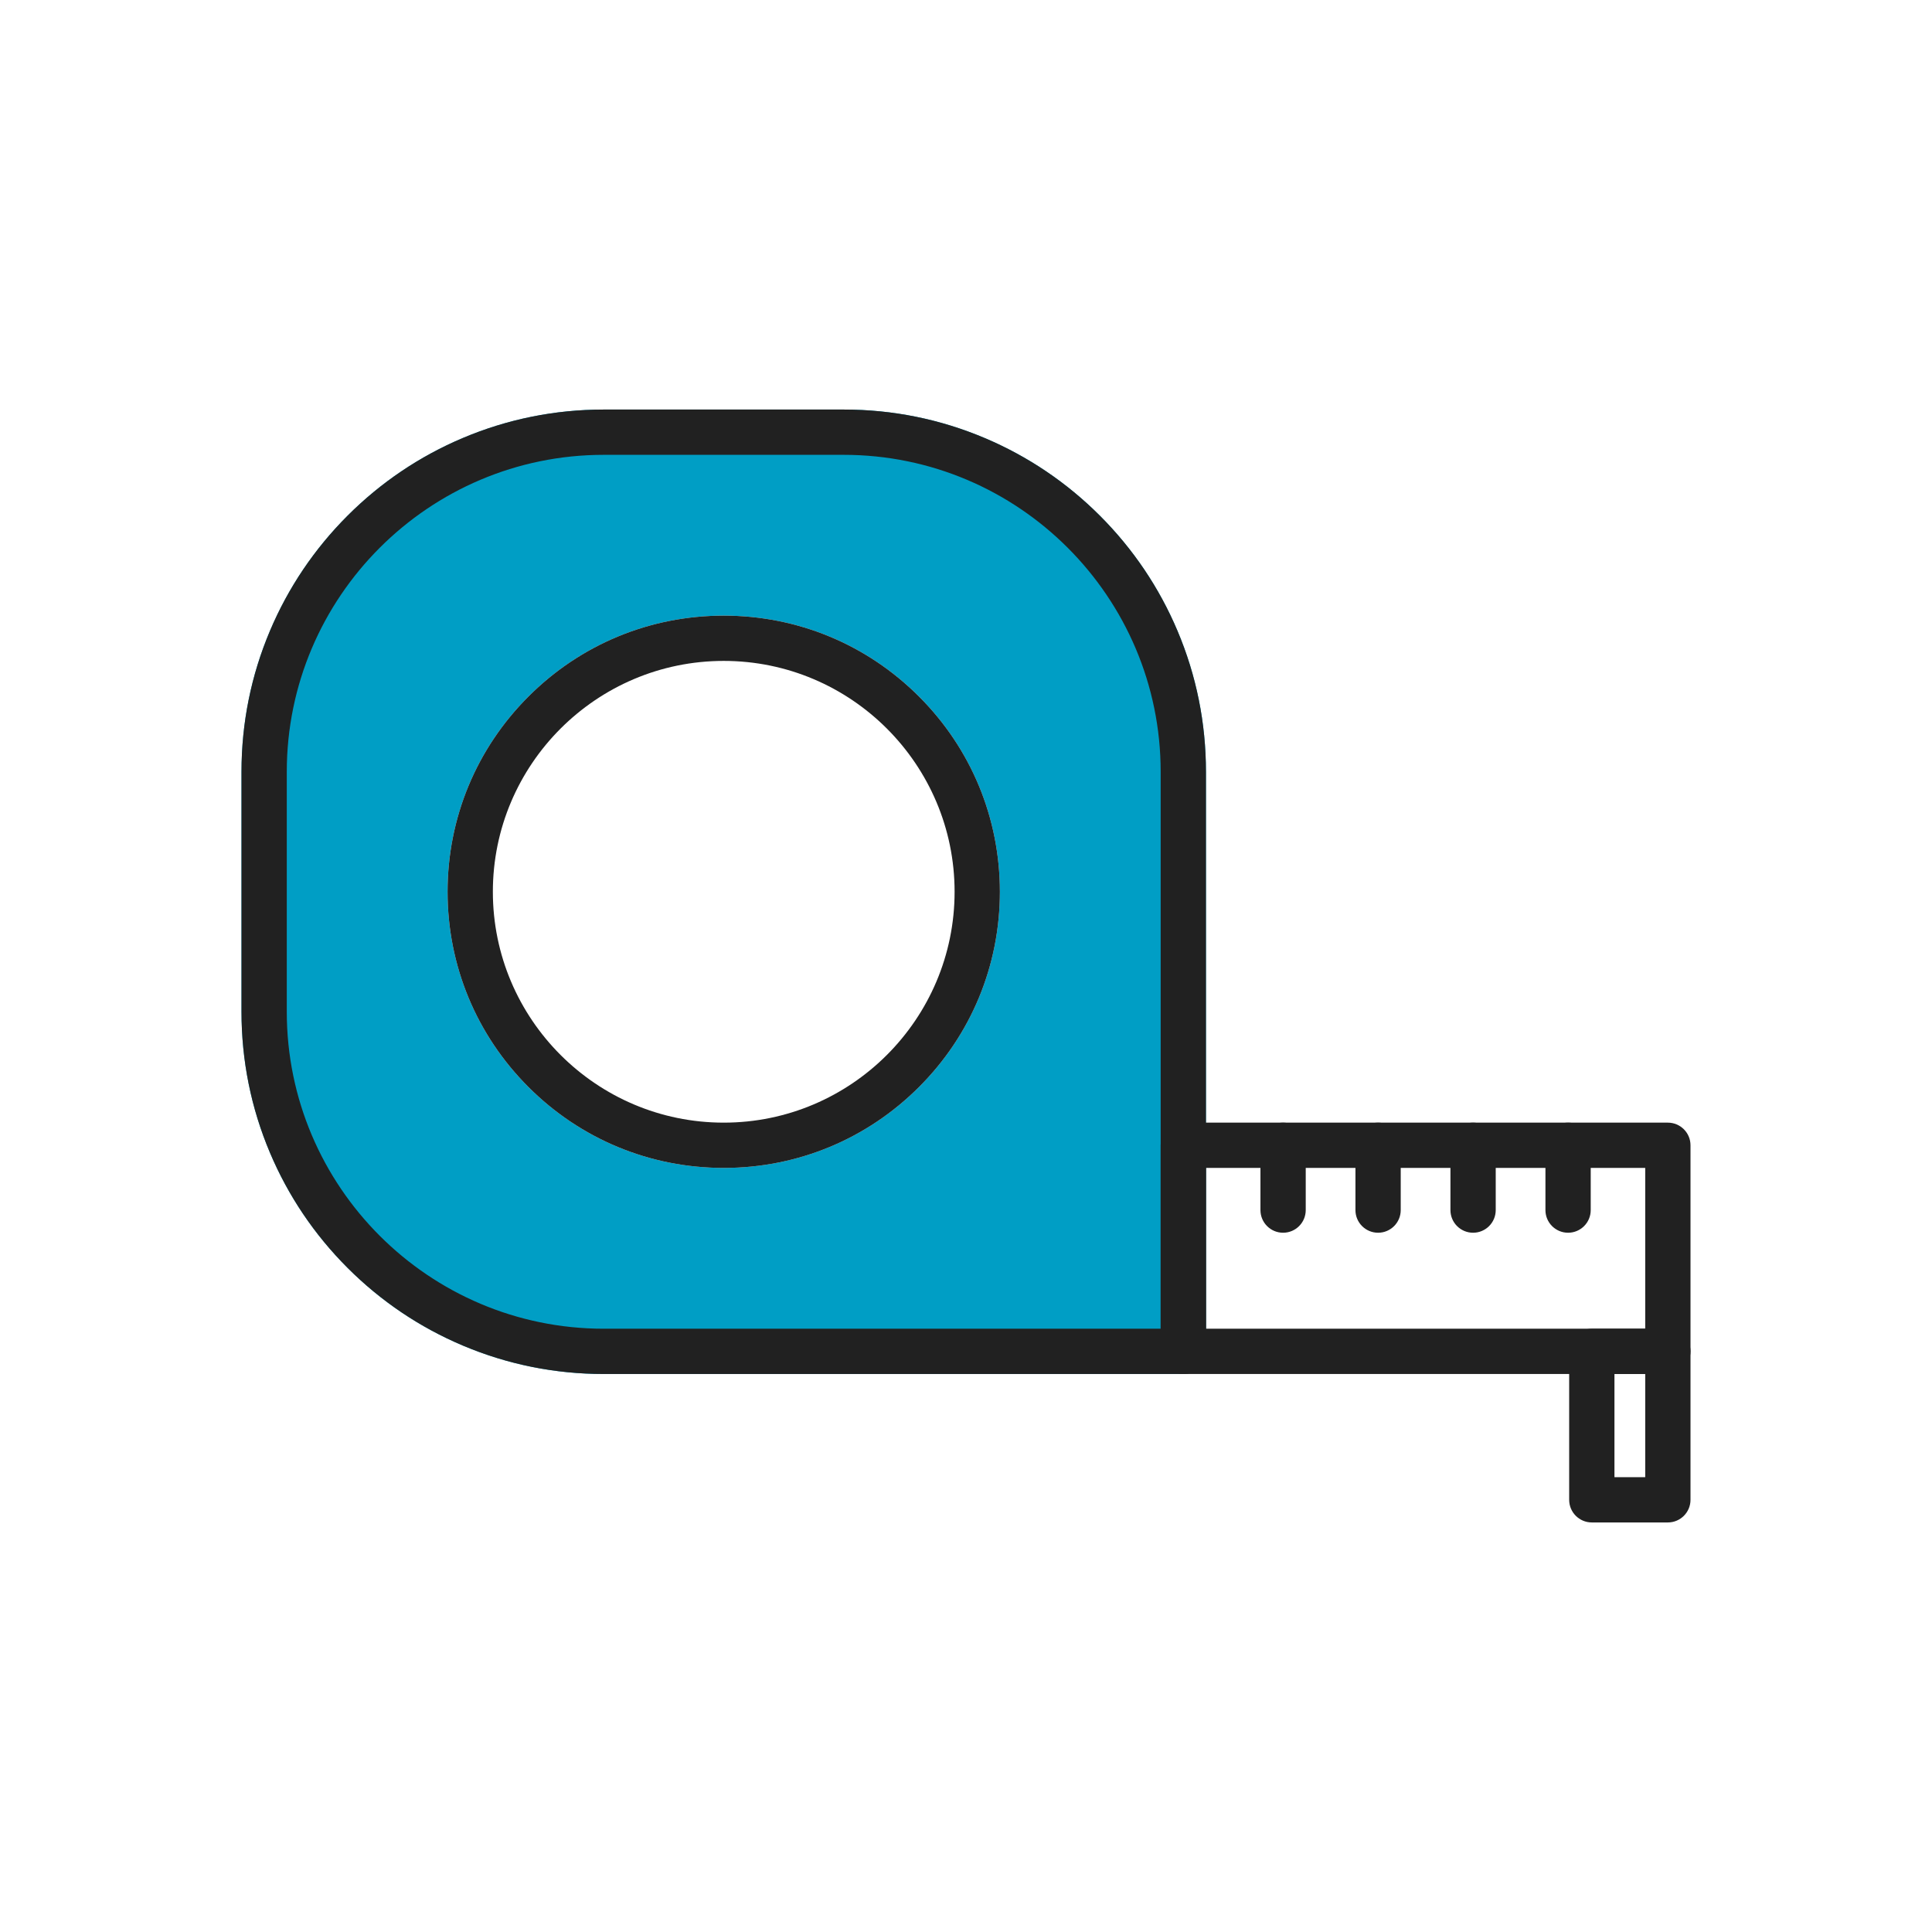
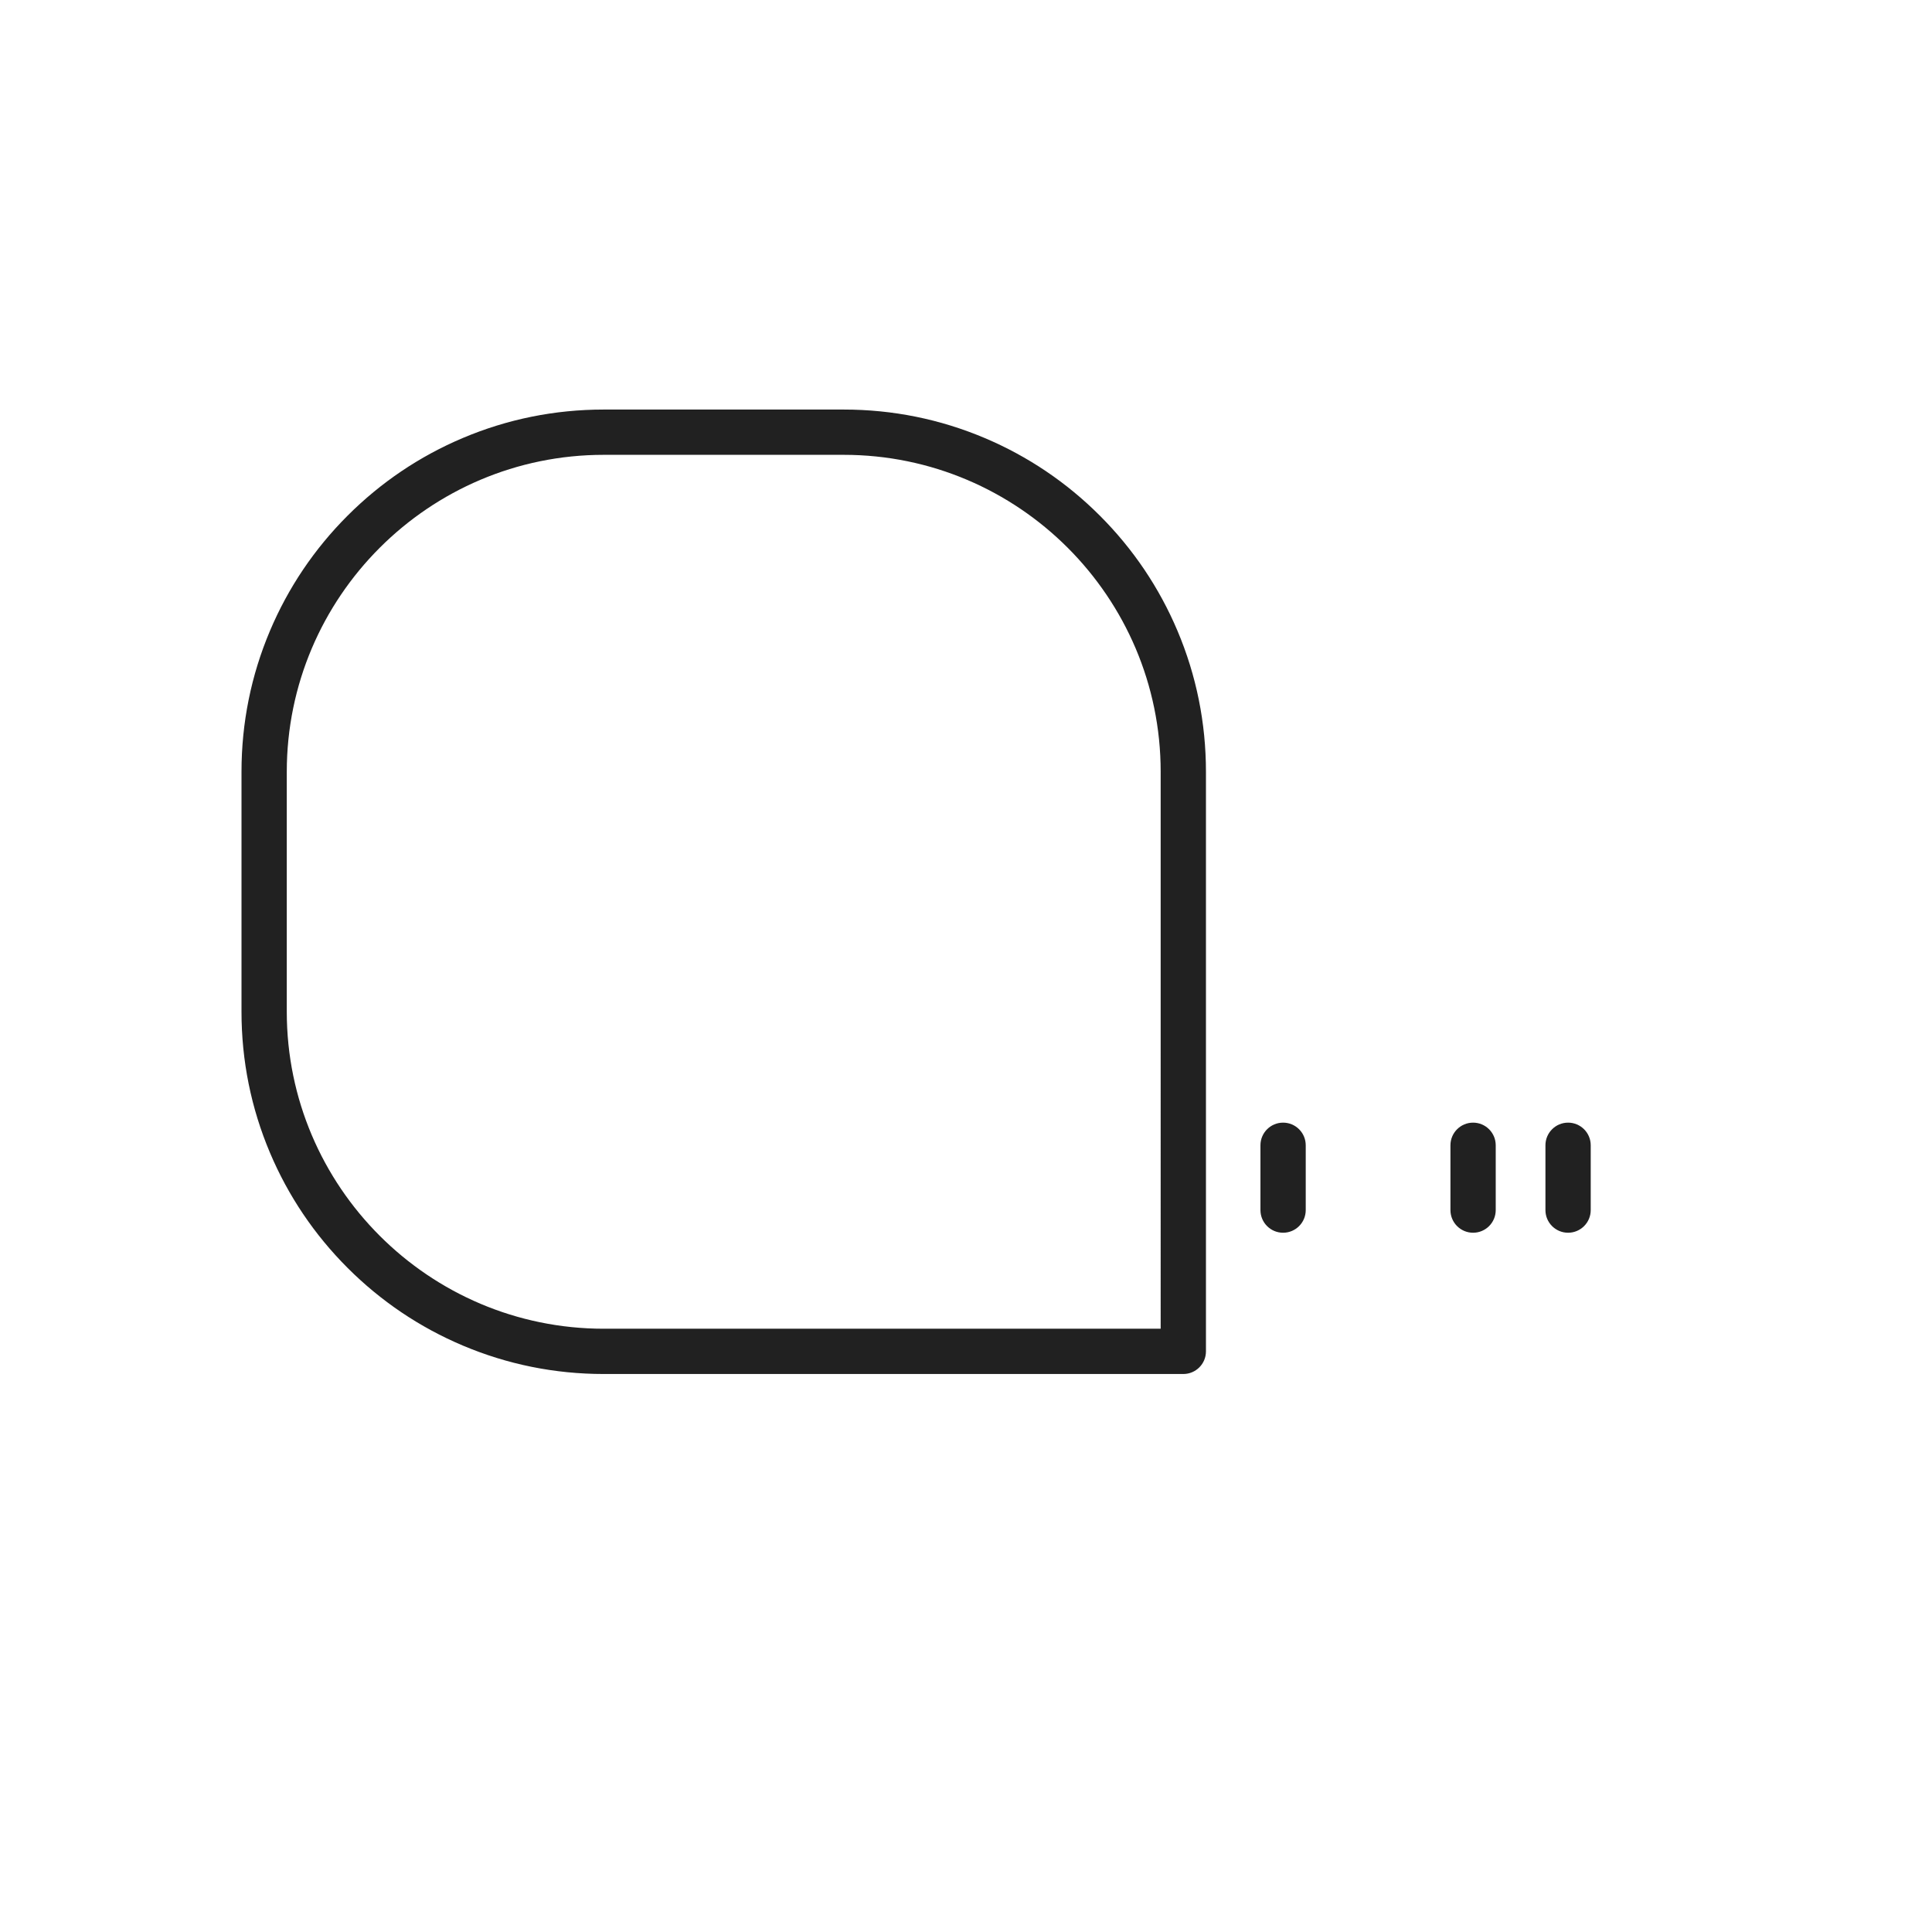
<svg xmlns="http://www.w3.org/2000/svg" version="1.1" id="Layer_1" x="0px" y="0px" viewBox="0 0 2048 2048" style="enable-background:new 0 0 2048 2048;" xml:space="preserve">
-   <path style="fill:#009EC5;" d="M1248.174,668.663c-19.343-45.729-47.027-86.793-82.286-122.051  c-35.258-35.258-76.323-62.943-122.052-82.285c-47.356-20.031-97.647-30.187-149.476-30.187H640  c-51.829,0-102.12,10.156-149.477,30.187c-45.729,19.342-86.793,47.027-122.051,82.285c-35.258,35.258-62.943,76.322-82.285,122.051  C266.156,716.02,256,766.311,256,818.14v254.36c0,51.828,10.156,102.12,30.187,149.476c19.342,45.729,47.027,86.793,82.285,122.051  c35.258,35.259,76.322,62.943,122.051,82.286C537.88,1446.344,588.171,1456.5,640,1456.5h614.36c13.255,0,24-10.745,24.001-24  V818.14C1278.361,766.311,1268.204,716.02,1248.174,668.663z M974.171,1152.312c-55.289,55.289-128.8,85.738-206.991,85.738  s-151.702-30.449-206.991-85.738c-55.29-55.29-85.739-128.801-85.739-206.992c0-78.191,30.449-151.702,85.739-206.991  c55.289-55.29,128.8-85.739,206.991-85.739s151.702,30.449,206.991,85.739c55.29,55.289,85.739,128.8,85.739,206.991  S1029.461,1097.022,974.171,1152.312z" />
  <path style="fill:#212121;" d="M1254.36,1456.5H640c-51.829,0-102.12-10.156-149.477-30.187  c-45.729-19.343-86.793-47.027-122.051-82.286c-35.258-35.258-62.943-76.322-82.285-122.051  C266.156,1174.62,256,1124.328,256,1072.5V818.14c0-51.829,10.156-102.12,30.187-149.477  c19.342-45.729,47.027-86.793,82.285-122.051s76.322-62.943,122.051-82.285C537.88,444.296,588.171,434.14,640,434.14h254.36  c51.829,0,102.12,10.156,149.476,30.187c45.729,19.342,86.794,47.027,122.052,82.285c35.259,35.258,62.943,76.322,82.286,122.051  c20.03,47.357,30.187,97.648,30.187,149.477v614.36C1278.36,1445.755,1267.615,1456.5,1254.36,1456.5z M1230.36,818.14  c0-185.271-150.729-336-336-336H640c-185.271,0-336,150.729-336,336v254.36c0,185.271,150.729,336,336,336h590.36" />
-   <path style="fill:#212121;" d="M767.181,1238.05c-78.191,0-151.702-30.449-206.991-85.738  c-55.29-55.29-85.739-128.801-85.739-206.992S504.9,793.618,560.19,738.329c55.289-55.29,128.8-85.739,206.991-85.739  s151.702,30.449,206.991,85.739c55.29,55.289,85.739,128.8,85.739,206.991s-30.449,151.702-85.739,206.992  C918.883,1207.601,845.372,1238.05,767.181,1238.05z M767.181,700.59c-134.945,0-244.73,109.785-244.73,244.73  s109.785,244.73,244.73,244.73s244.73-109.785,244.73-244.73S902.126,700.59,767.181,700.59z" />
-   <path style="fill:#212121;" d="M1768,1456.49h-513.64c-13.255,0-24-10.745-24-24v-218.44c0-13.255,10.745-24,24-24H1768  c13.255,0,24,10.745,24,24v218.439C1792,1445.745,1781.255,1456.49,1768,1456.49z M1278.36,1408.49H1744v-170.44h-465.64V1408.49z" />
  <path style="fill:#212121;" d="M1360.13,1306.75c-13.255,0-24-10.745-24-24v-68.7c0-13.255,10.745-24,24-24s24,10.745,24,24v68.7  C1384.13,1296.005,1373.385,1306.75,1360.13,1306.75z" />
-   <path style="fill:#212121;" d="M1460.83,1306.75c-13.255,0-24-10.745-24-24v-68.7c0-13.255,10.745-24,24-24s24,10.745,24,24v68.7  C1484.83,1296.005,1474.085,1306.75,1460.83,1306.75z" />
  <path style="fill:#212121;" d="M1561.53,1306.75c-13.255,0-24-10.745-24-24v-68.7c0-13.255,10.745-24,24-24s24,10.745,24,24v68.7  C1585.53,1296.005,1574.785,1306.75,1561.53,1306.75z" />
  <path style="fill:#212121;" d="M1662.23,1306.75c-13.255,0-24-10.745-24-24v-68.7c0-13.255,10.745-24,24-24s24,10.745,24,24v68.7  C1686.23,1296.005,1675.485,1306.75,1662.23,1306.75z" />
-   <path style="fill:#212121;" d="M1768,1613.86h-80.61c-13.255,0-24-10.745-24-24V1432.5c0-13.255,10.745-24,24-24H1768  c13.255,0,24,10.745,24,24v157.359C1792,1603.115,1781.255,1613.86,1768,1613.86z M1711.39,1565.86H1744V1456.5h-32.61V1565.86z" />
</svg>